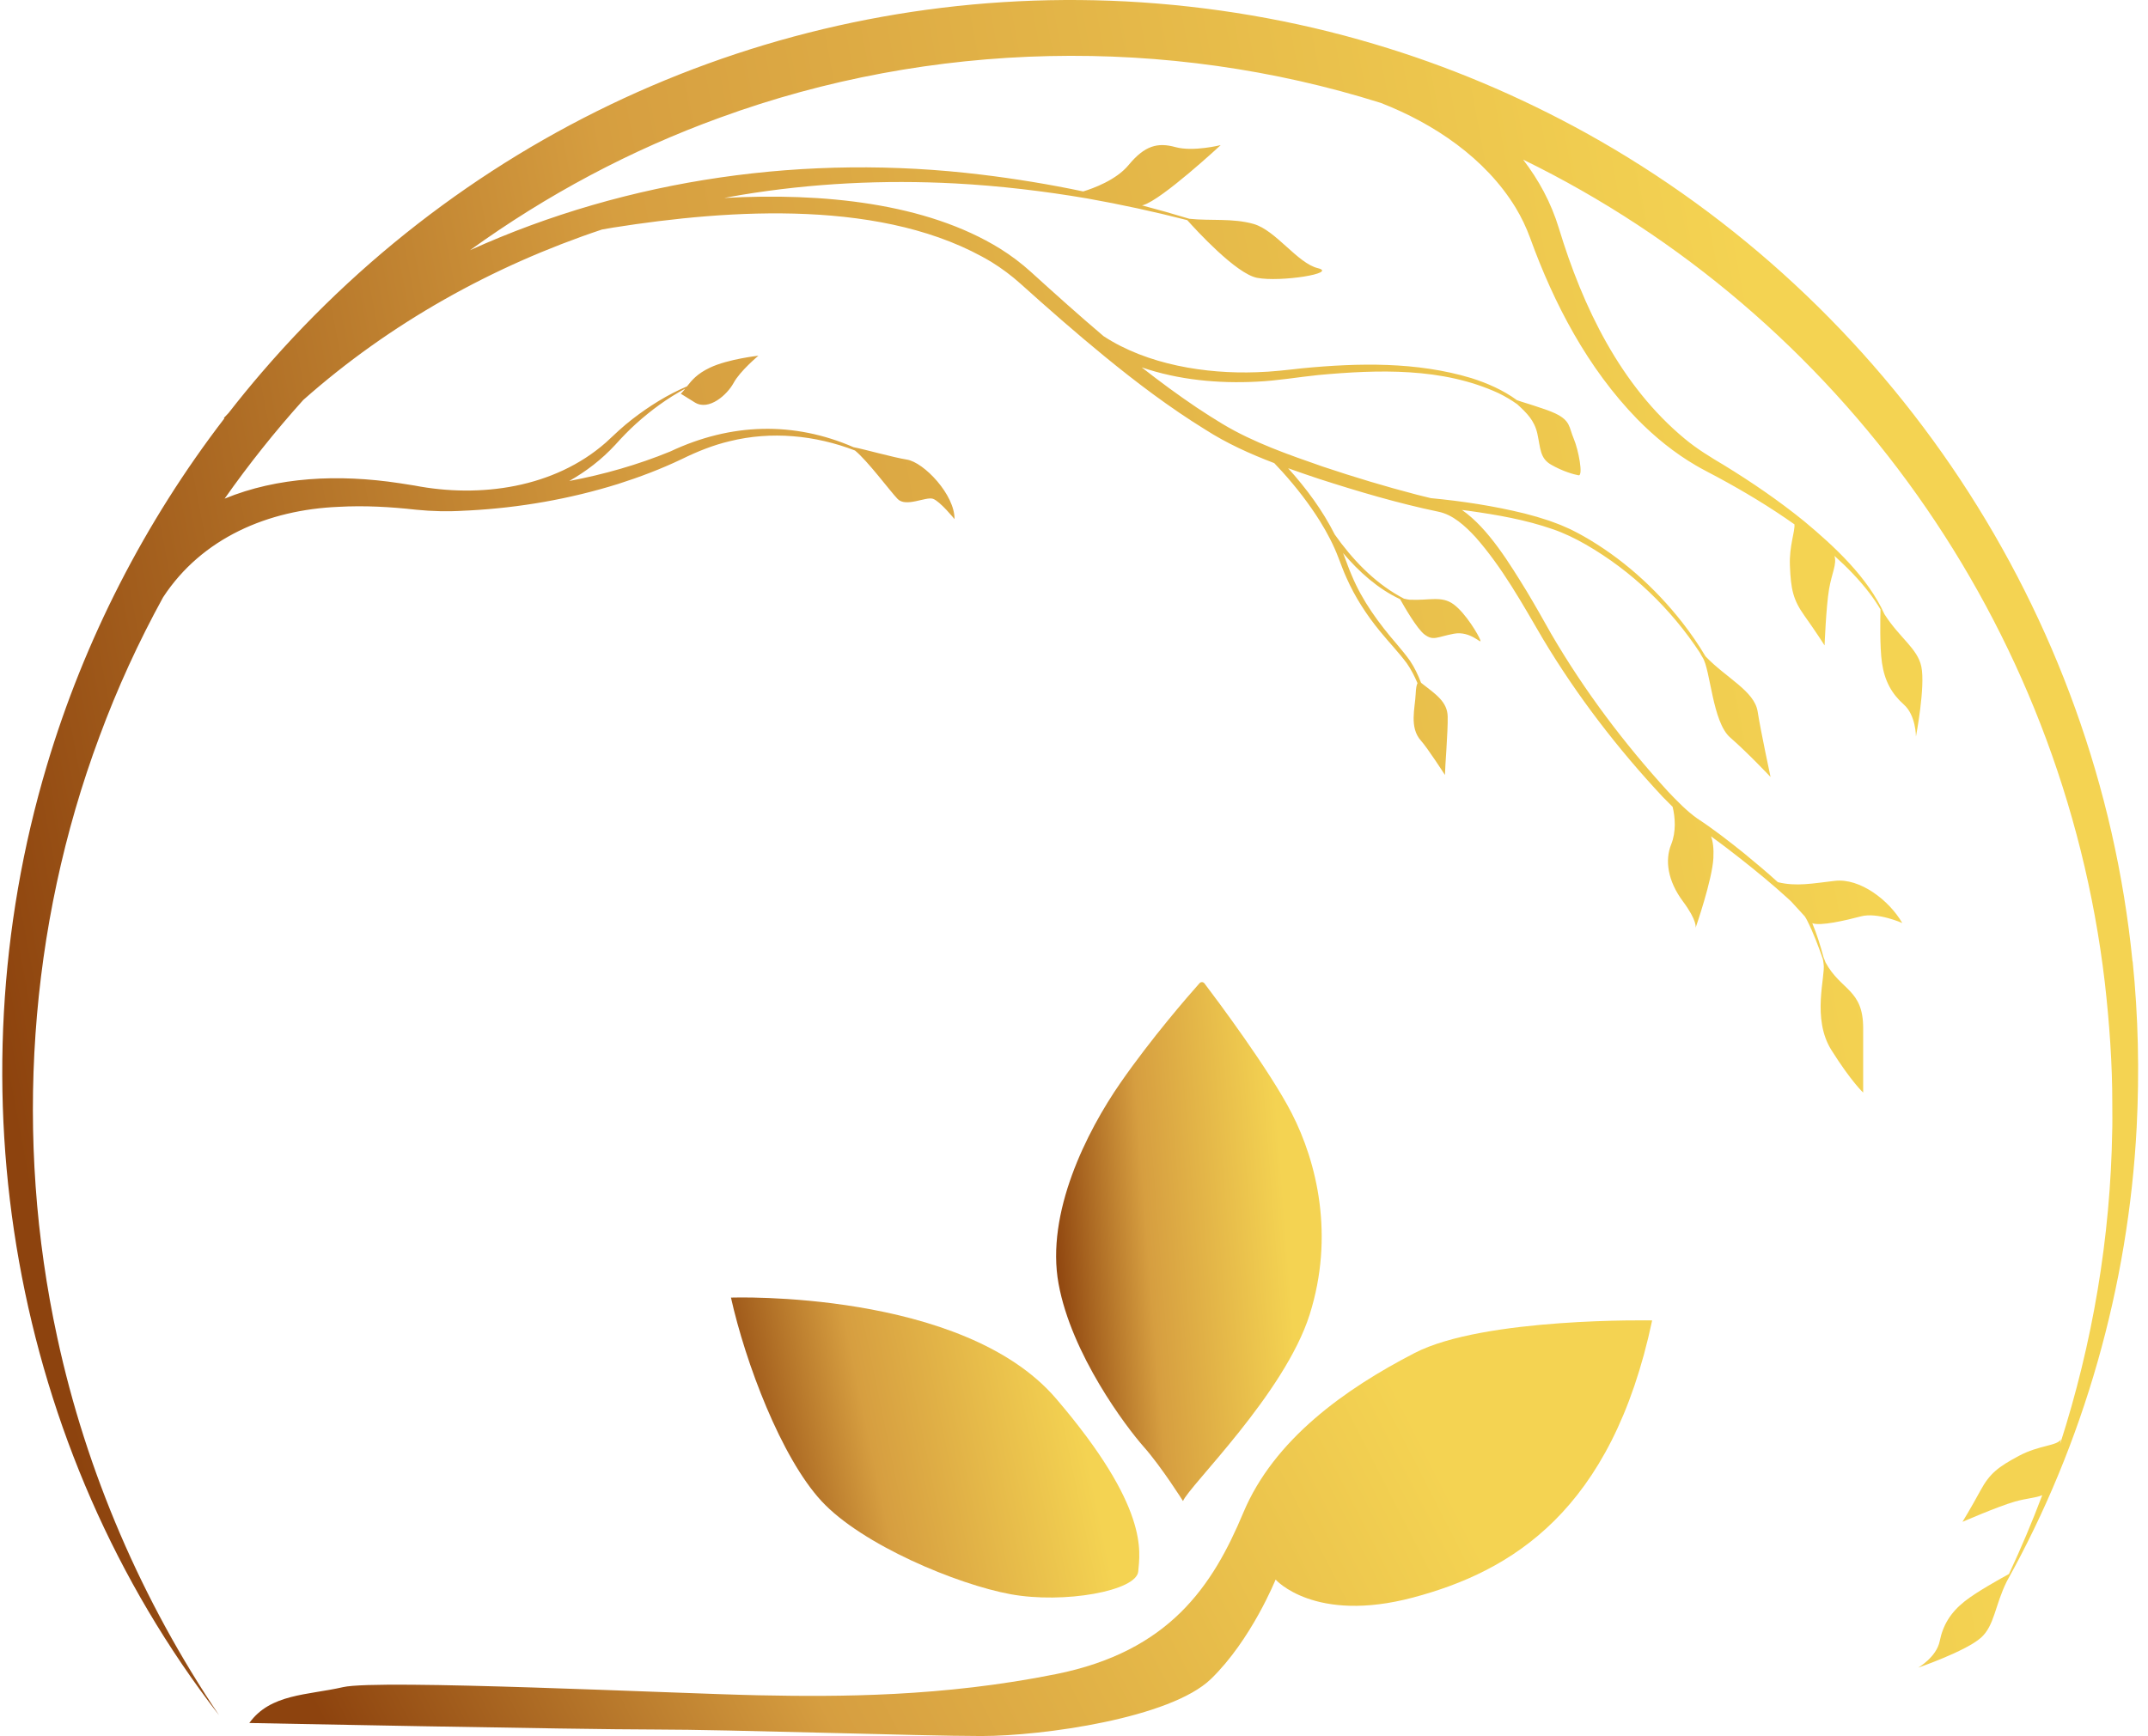
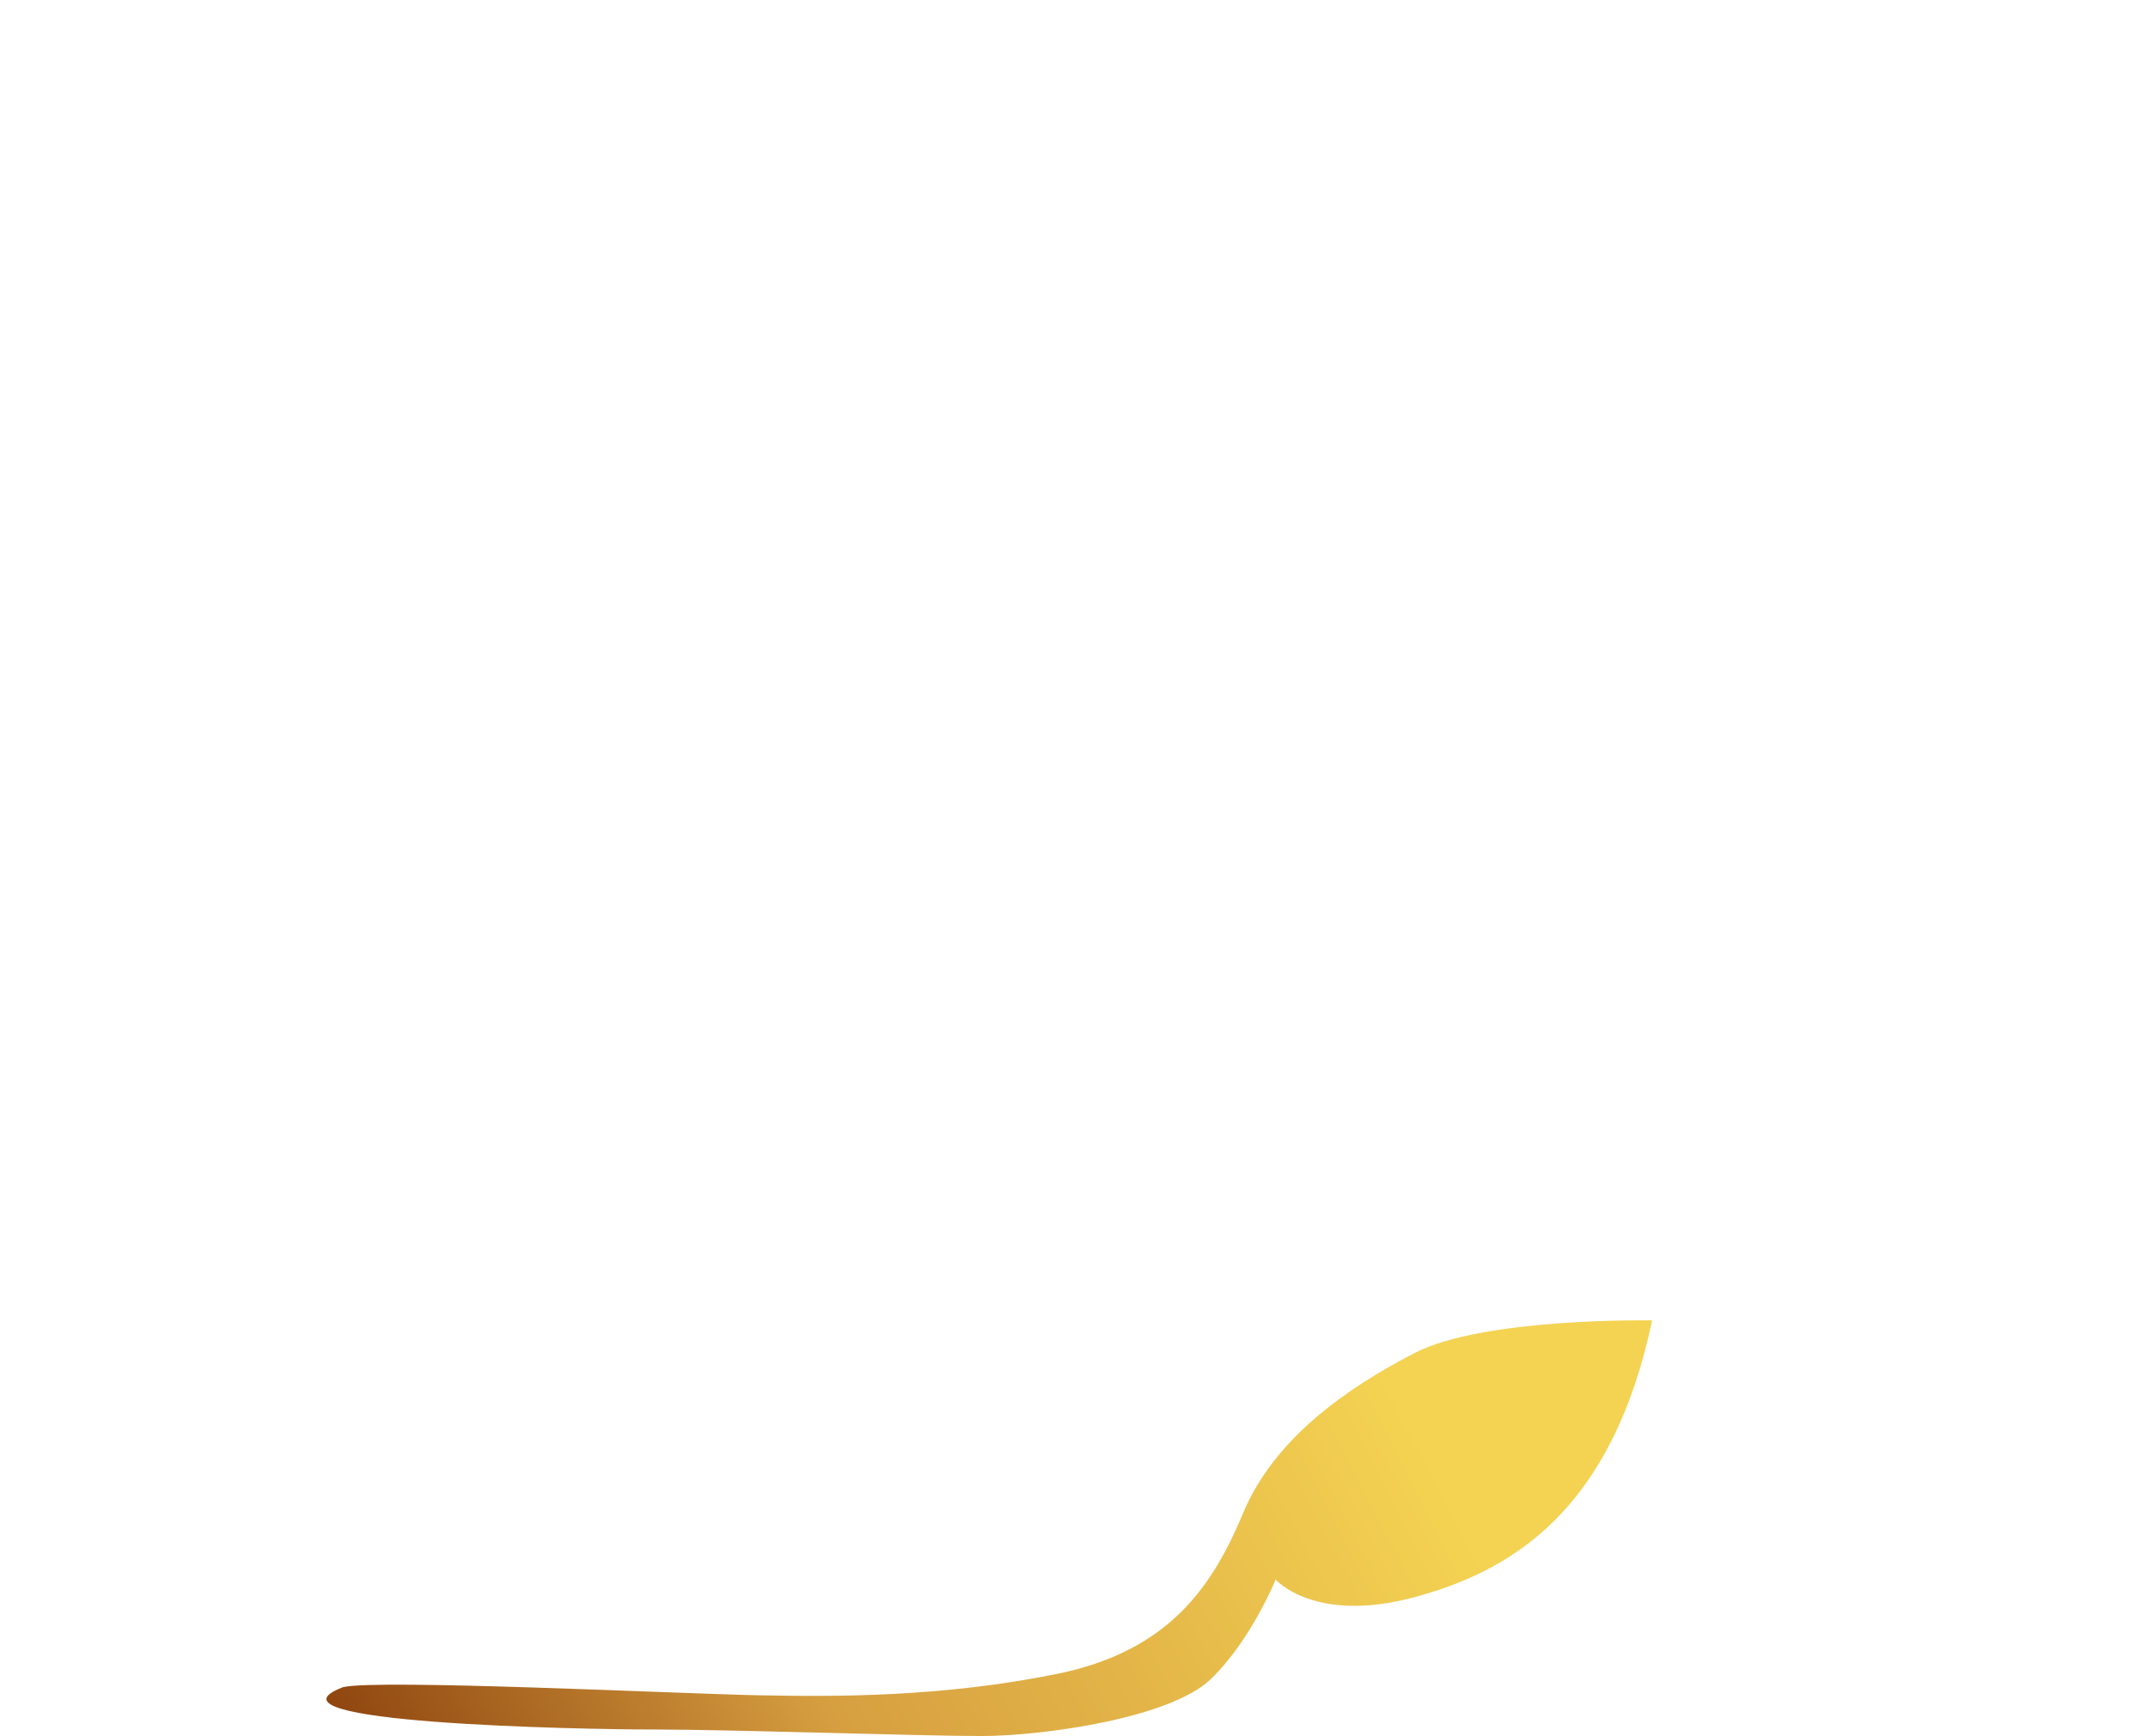
<svg xmlns="http://www.w3.org/2000/svg" width="214" height="173" viewBox="0 0 214 173" fill="none">
-   <path d="M117.86 149.584C118.451 148.095 127.977 138.891 130.473 131.015C132.968 123.138 131.197 115.828 128.701 110.957C126.488 106.636 121.172 99.548 119.997 97.999C119.875 97.838 119.641 97.829 119.508 97.978C118.383 99.237 114.708 103.468 111.635 107.898C108.254 112.771 104.174 120.891 105.462 127.93C106.75 134.968 112.171 142.169 113.942 144.171C115.714 146.174 117.86 149.585 117.86 149.585V149.584Z" fill="url(#paint0_linear_27_204)" />
-   <path d="M72.824 129.309C74.273 135.805 77.816 145.226 81.841 149.584C85.866 153.942 95.366 157.895 100.68 158.868C105.993 159.844 113.24 158.543 113.401 156.594C113.561 154.645 114.528 150.259 105.217 139.378C95.908 128.496 72.824 129.307 72.824 129.307V129.309Z" fill="url(#paint1_linear_27_204)" />
-   <path d="M140.934 134.832C134.01 138.405 126.925 143.439 123.866 150.749C120.806 158.057 116.517 164.553 105.217 166.828C93.917 169.102 83.599 169.102 75.555 168.939C67.511 168.775 37.723 167.314 34.18 168.127C30.637 168.939 26.935 168.777 24.84 171.701C24.84 171.701 57.592 172.35 65.207 172.35C72.823 172.35 91.662 173 97.78 173C103.897 173 116.619 171.213 120.644 167.315C124.669 163.417 127.085 157.409 127.085 157.409C127.085 157.409 130.949 161.807 140.77 159.201C150.591 156.595 160.575 150.587 164.6 131.583C164.6 131.583 147.855 131.258 140.931 134.832H140.934Z" fill="url(#paint2_linear_27_204)" />
-   <path d="M212.457 95.811C209 61.05 188.314 30.04 157.997 13.245C151.327 9.558 144.219 6.552 136.919 4.39C128.899 1.993 120.55 0.586 112.197 0.142C79.295 -1.554 47.679 11.986 26.088 37.104C24.948 38.428 23.842 39.781 22.768 41.161C22.611 41.323 22.455 41.486 22.302 41.651C22.302 41.651 22.352 41.695 22.353 41.696C14.434 52.005 8.392 63.791 4.671 76.278C-4.965 108.55 1.2 144.298 21.824 170.929C14.154 159.541 8.602 146.726 5.703 133.273C1.405 113.458 2.825 92.396 9.907 73.403C11.678 68.607 13.803 63.971 16.246 59.525C20.107 53.614 26.708 50.798 33.735 50.508C36.298 50.363 38.911 50.509 41.468 50.796C43.042 50.956 44.65 50.992 46.255 50.891C46.414 50.884 46.575 50.878 46.734 50.869C51.769 50.6 56.773 49.728 61.59 48.225C63.749 47.537 65.879 46.727 67.926 45.75C69.458 44.998 71.05 44.354 72.714 43.964C76.833 42.944 81.222 43.364 85.18 44.895C86.442 45.925 88.668 48.931 89.424 49.719C90.259 50.589 92.246 49.457 92.956 49.709C93.665 49.961 95.096 51.73 95.096 51.73C95.135 49.334 92.064 46.064 90.337 45.797C89.04 45.596 86.048 44.751 85.038 44.565C79.09 41.98 72.83 42.136 66.779 44.991C63.536 46.322 60.153 47.284 56.712 47.932C58.395 46.98 59.946 45.789 61.29 44.335C61.947 43.602 62.638 42.884 63.368 42.224C64.857 40.885 66.496 39.676 68.267 38.732C68.128 38.908 67.989 39.077 67.829 39.238L69.225 40.105C70.621 40.971 72.445 39.347 73.09 38.156C73.734 36.965 75.558 35.449 75.558 35.449C75.558 35.449 72.553 35.774 70.727 36.639C69.452 37.244 68.911 37.903 68.445 38.502C66.494 39.334 64.675 40.472 62.994 41.773C62.069 42.483 61.215 43.302 60.362 44.098C55.215 48.627 47.825 49.648 41.294 48.385C40.813 48.304 40.272 48.219 39.791 48.149C33.705 47.228 27.642 47.524 22.378 49.692C24.793 46.258 27.411 42.975 30.212 39.86C38.832 32.215 49.068 26.509 59.975 22.872C60.34 22.807 60.708 22.742 61.075 22.681C72.808 20.827 88.285 19.788 98.807 26.127C99.814 26.752 100.762 27.459 101.644 28.249C104.392 30.72 107.174 33.163 110.037 35.507C113.217 38.112 116.529 40.617 120.037 42.783C122.209 44.182 124.553 45.238 126.951 46.151C127.225 46.438 127.496 46.728 127.762 47.022C129.142 48.553 130.417 50.194 131.51 51.942C132.234 53.108 132.874 54.329 133.356 55.609C133.608 56.25 133.848 56.932 134.139 57.564C134.991 59.497 136.153 61.29 137.487 62.91C138.358 63.987 139.334 64.988 140.154 66.096C140.582 66.705 140.925 67.381 141.222 68.079C141.137 68.239 141.066 68.559 141.04 69.161C140.983 70.547 140.379 72.494 141.572 73.815C142.223 74.536 143.956 77.227 143.956 77.227C143.963 76.4 144.264 72.882 144.229 71.4C144.194 69.919 143.038 69.183 141.595 68.055C141.595 68.055 141.585 68.042 141.569 68.025C141.281 67.27 140.935 66.536 140.481 65.856C140.073 65.277 139.621 64.742 139.175 64.21C137.374 62.127 135.726 59.888 134.665 57.328C134.386 56.69 134.166 56.055 133.917 55.398C133.881 55.303 133.844 55.209 133.806 55.113C135.397 56.984 137.269 58.669 139.488 59.711C139.849 60.359 141.172 62.679 141.931 63.236C142.816 63.886 143.138 63.479 144.83 63.155C146.521 62.829 147.647 64.292 147.486 63.804C147.326 63.317 146.037 61.125 144.83 60.231C143.622 59.338 142.41 59.862 140.425 59.763C140.328 59.759 140.093 59.708 139.872 59.658C139.723 59.581 139.575 59.5 139.431 59.417C136.836 57.959 134.696 55.699 132.979 53.267C131.764 50.855 130.143 48.666 128.333 46.662C129.352 47.028 130.378 47.375 131.401 47.718C135.318 48.98 139.253 50.147 143.285 50.989C144.746 51.278 145.969 52.413 146.984 53.507C149.676 56.551 151.663 60.157 153.716 63.664C157.111 69.337 161.159 74.598 165.66 79.418C165.981 79.746 166.306 80.076 166.637 80.4C166.894 81.409 167.004 82.892 166.498 84.142C165.852 85.735 166.151 87.783 167.658 89.813C169.12 91.78 168.935 92.439 168.922 92.48C168.951 92.399 170.59 87.671 170.701 85.5C170.749 84.535 170.655 83.862 170.471 83.353C171.458 84.059 172.42 84.801 173.38 85.552C174.982 86.817 176.563 88.109 178.07 89.484C178.198 89.605 178.327 89.725 178.458 89.845C178.94 90.378 179.426 90.912 179.799 91.311C179.888 91.444 179.97 91.583 180.043 91.729C180.671 92.973 181.159 94.284 181.616 95.602C181.628 95.711 181.648 95.86 181.682 96.061C181.885 97.273 180.47 101.487 182.465 104.654C184.461 107.821 185.623 108.877 185.623 108.877V102.462C185.623 98.564 183.414 98.741 181.867 95.897C181.867 95.897 181.758 95.565 181.682 95.42C181.371 94.26 181.015 93.112 180.555 92.002C181.383 92.305 183.883 91.72 185.402 91.318C187.054 90.881 189.521 91.984 189.521 91.984C188.196 89.686 185.288 87.49 182.81 87.778C180.545 88.041 178.963 88.361 177.125 87.912C176.039 86.924 174.911 85.982 173.777 85.05C172.26 83.829 170.713 82.624 169.077 81.553C168.017 80.795 167.106 79.844 166.201 78.898C161.807 74.089 157.841 68.818 154.551 63.181C153.749 61.748 152.934 60.312 152.085 58.895C150.471 56.285 148.307 52.655 145.649 50.817C145.865 50.845 146.082 50.872 146.298 50.901C149.127 51.298 151.973 51.787 154.678 52.729C155.827 53.119 156.942 53.663 157.995 54.267C162.559 56.897 166.468 60.65 169.372 65.069C169.407 65.154 169.486 65.298 169.629 65.522C170.417 66.745 170.6 71.947 172.37 73.49C174.142 75.032 176.395 77.428 176.395 77.428C176.395 77.428 175.428 72.921 175.107 70.891C174.784 68.861 171.963 67.552 169.95 65.441C169.95 65.441 169.936 65.426 169.913 65.403C169.212 64.224 168.433 63.091 167.588 62.012C164.883 58.565 161.556 55.586 157.752 53.425C157.399 53.225 157.008 53.018 156.642 52.837C156.315 52.666 155.833 52.478 155.49 52.319C155.154 52.18 154.658 52.011 154.311 51.879C153.958 51.765 153.476 51.616 153.116 51.503C152.814 51.419 152.213 51.259 151.91 51.175C148.83 50.417 145.706 49.942 142.553 49.642C142.087 49.534 141.618 49.417 141.152 49.297C138.008 48.478 134.885 47.536 131.802 46.503C128.383 45.312 124.906 44.114 121.797 42.248C120.947 41.737 120.063 41.17 119.233 40.618C117.354 39.355 115.531 38.011 113.748 36.611C117.414 37.864 121.392 38.237 125.233 38.033C127.252 37.944 129.338 37.576 131.349 37.372C137.329 36.826 143.714 36.608 149.289 39.176C149.942 39.493 150.569 39.863 151.158 40.284C152.095 41.149 152.868 41.877 153.164 43.221C153.486 44.683 153.405 45.658 154.532 46.307C155.659 46.957 156.787 47.283 157.269 47.364C157.752 47.445 157.269 44.846 156.785 43.709C156.302 42.572 156.49 41.934 154.934 41.191C153.919 40.708 151.297 39.967 151.128 39.878C149.77 38.878 148.17 38.18 146.582 37.677C141.138 36.038 135.343 36.159 129.74 36.7C128.239 36.867 126.699 37.053 125.193 37.094C120.159 37.278 114.296 36.353 109.944 33.498C107.479 31.41 105.075 29.246 102.688 27.08C101.743 26.225 100.717 25.454 99.64 24.781C92.282 20.226 81.99 19.183 72.146 19.726C72.712 19.62 73.28 19.519 73.85 19.423C80.894 18.258 88.063 17.905 95.192 18.282C99.566 18.516 104.015 19.041 108.333 19.779C111.671 20.374 114.993 21.091 118.283 21.938C119.137 22.894 123.152 27.29 125.247 27.688C127.6 28.135 133.324 27.22 131.29 26.723C129.256 26.225 127.112 22.951 124.893 22.318C122.8 21.722 120.56 22.026 118.493 21.802C116.926 21.327 115.351 20.88 113.768 20.465C113.809 20.461 113.845 20.453 113.877 20.445C115.743 19.918 121.617 14.459 121.617 14.459C121.617 14.459 118.88 15.148 117.108 14.66C115.337 14.172 114.049 14.498 112.439 16.447C111.196 17.952 108.898 18.778 107.915 19.077C104.566 18.37 101.138 17.81 97.766 17.402C80.467 15.301 62.694 17.748 46.827 24.934C54.455 19.425 62.832 14.945 71.743 11.717C92.754 4.036 116.241 3.541 137.569 10.256C142.872 12.32 148.001 15.773 151 20.695C151.574 21.648 152.056 22.654 152.439 23.7C154.83 30.308 158.19 36.7 163.11 41.76C164.854 43.54 166.806 45.13 168.958 46.384C169.662 46.799 170.389 47.155 171.105 47.544C173.747 48.968 176.328 50.519 178.779 52.255C178.825 53.03 178.247 54.43 178.324 56.362C178.418 58.72 178.634 59.759 179.767 61.349C180.901 62.939 181.778 64.314 181.778 64.314C181.778 64.314 181.928 60.458 182.225 58.71C182.493 57.127 183.029 56.185 182.761 55.394C184.035 56.53 185.224 57.757 186.264 59.117C186.654 59.635 187.021 60.174 187.35 60.736C187.328 61.507 187.266 64.477 187.495 66.047C187.758 67.86 188.467 69.138 189.675 70.21C190.884 71.282 190.881 73.4 190.881 73.4C190.881 73.4 191.832 68.424 191.42 66.438C191.043 64.613 189.244 63.569 187.748 61.212C186.082 57.524 182.739 54.434 179.746 51.944C177.224 49.896 174.538 48.061 171.772 46.364C170.415 45.558 169.065 44.739 167.849 43.725C161.451 38.426 157.686 30.592 155.304 22.735C154.921 21.476 154.414 20.254 153.8 19.092C153.211 17.981 152.521 16.919 151.748 15.907C183.303 31.311 205.501 62.236 209.696 97.891C210.152 101.905 210.451 106.021 210.443 110.059C210.445 110.52 210.461 112.296 210.435 112.677C210.267 123.297 208.486 133.836 205.238 143.921C205.293 143.609 205.324 143.417 205.324 143.417C204.988 144.104 203.206 143.978 201.137 145.082C199.069 146.186 198.232 146.83 197.3 148.548C196.368 150.265 195.517 151.657 195.517 151.657C195.517 151.657 199.03 150.128 200.721 149.643C201.919 149.299 202.838 149.274 203.464 148.999C202.462 151.657 201.357 154.276 200.15 156.853C199.358 157.284 196.931 158.629 195.745 159.568C194.317 160.7 193.569 161.956 193.248 163.546C192.927 165.137 191.103 166.188 191.103 166.188C191.103 166.188 195.856 164.547 197.362 163.2C198.707 161.996 198.747 159.979 199.934 157.585C207.613 143.816 212.053 128.128 212.872 112.325C213.15 106.84 213.033 101.273 212.472 95.808L212.457 95.811Z" fill="url(#paint3_linear_27_204)" />
+   <path d="M140.934 134.832C134.01 138.405 126.925 143.439 123.866 150.749C120.806 158.057 116.517 164.553 105.217 166.828C93.917 169.102 83.599 169.102 75.555 168.939C67.511 168.775 37.723 167.314 34.18 168.127C24.84 171.701 57.592 172.35 65.207 172.35C72.823 172.35 91.662 173 97.78 173C103.897 173 116.619 171.213 120.644 167.315C124.669 163.417 127.085 157.409 127.085 157.409C127.085 157.409 130.949 161.807 140.77 159.201C150.591 156.595 160.575 150.587 164.6 131.583C164.6 131.583 147.855 131.258 140.931 134.832H140.934Z" fill="url(#paint2_linear_27_204)" />
  <defs>
    <linearGradient id="paint0_linear_27_204" x1="126.091" y1="96.109" x2="102.165" y2="97.969" gradientUnits="userSpaceOnUse">
      <stop stop-color="#F4D352" />
      <stop offset="0.578" stop-color="#D69E40" />
      <stop offset="0.976" stop-color="#8D430E" />
    </linearGradient>
    <linearGradient id="paint1_linear_27_204" x1="104.916" y1="128.274" x2="69.422" y2="135.608" gradientUnits="userSpaceOnUse">
      <stop stop-color="#F4D352" />
      <stop offset="0.578" stop-color="#D69E40" />
      <stop offset="0.976" stop-color="#8D430E" />
    </linearGradient>
    <linearGradient id="paint2_linear_27_204" x1="135.091" y1="130.163" x2="34.392" y2="181.77" gradientUnits="userSpaceOnUse">
      <stop stop-color="#F4D352" />
      <stop offset="0.578" stop-color="#D69E40" />
      <stop offset="0.976" stop-color="#8D430E" />
    </linearGradient>
    <linearGradient id="paint3_linear_27_204" x1="168.087" y1="-5.828" x2="-18.816" y2="29.516" gradientUnits="userSpaceOnUse">
      <stop stop-color="#F4D352" />
      <stop offset="0.578" stop-color="#D69E40" />
      <stop offset="0.976" stop-color="#8D430E" />
    </linearGradient>
  </defs>
</svg>